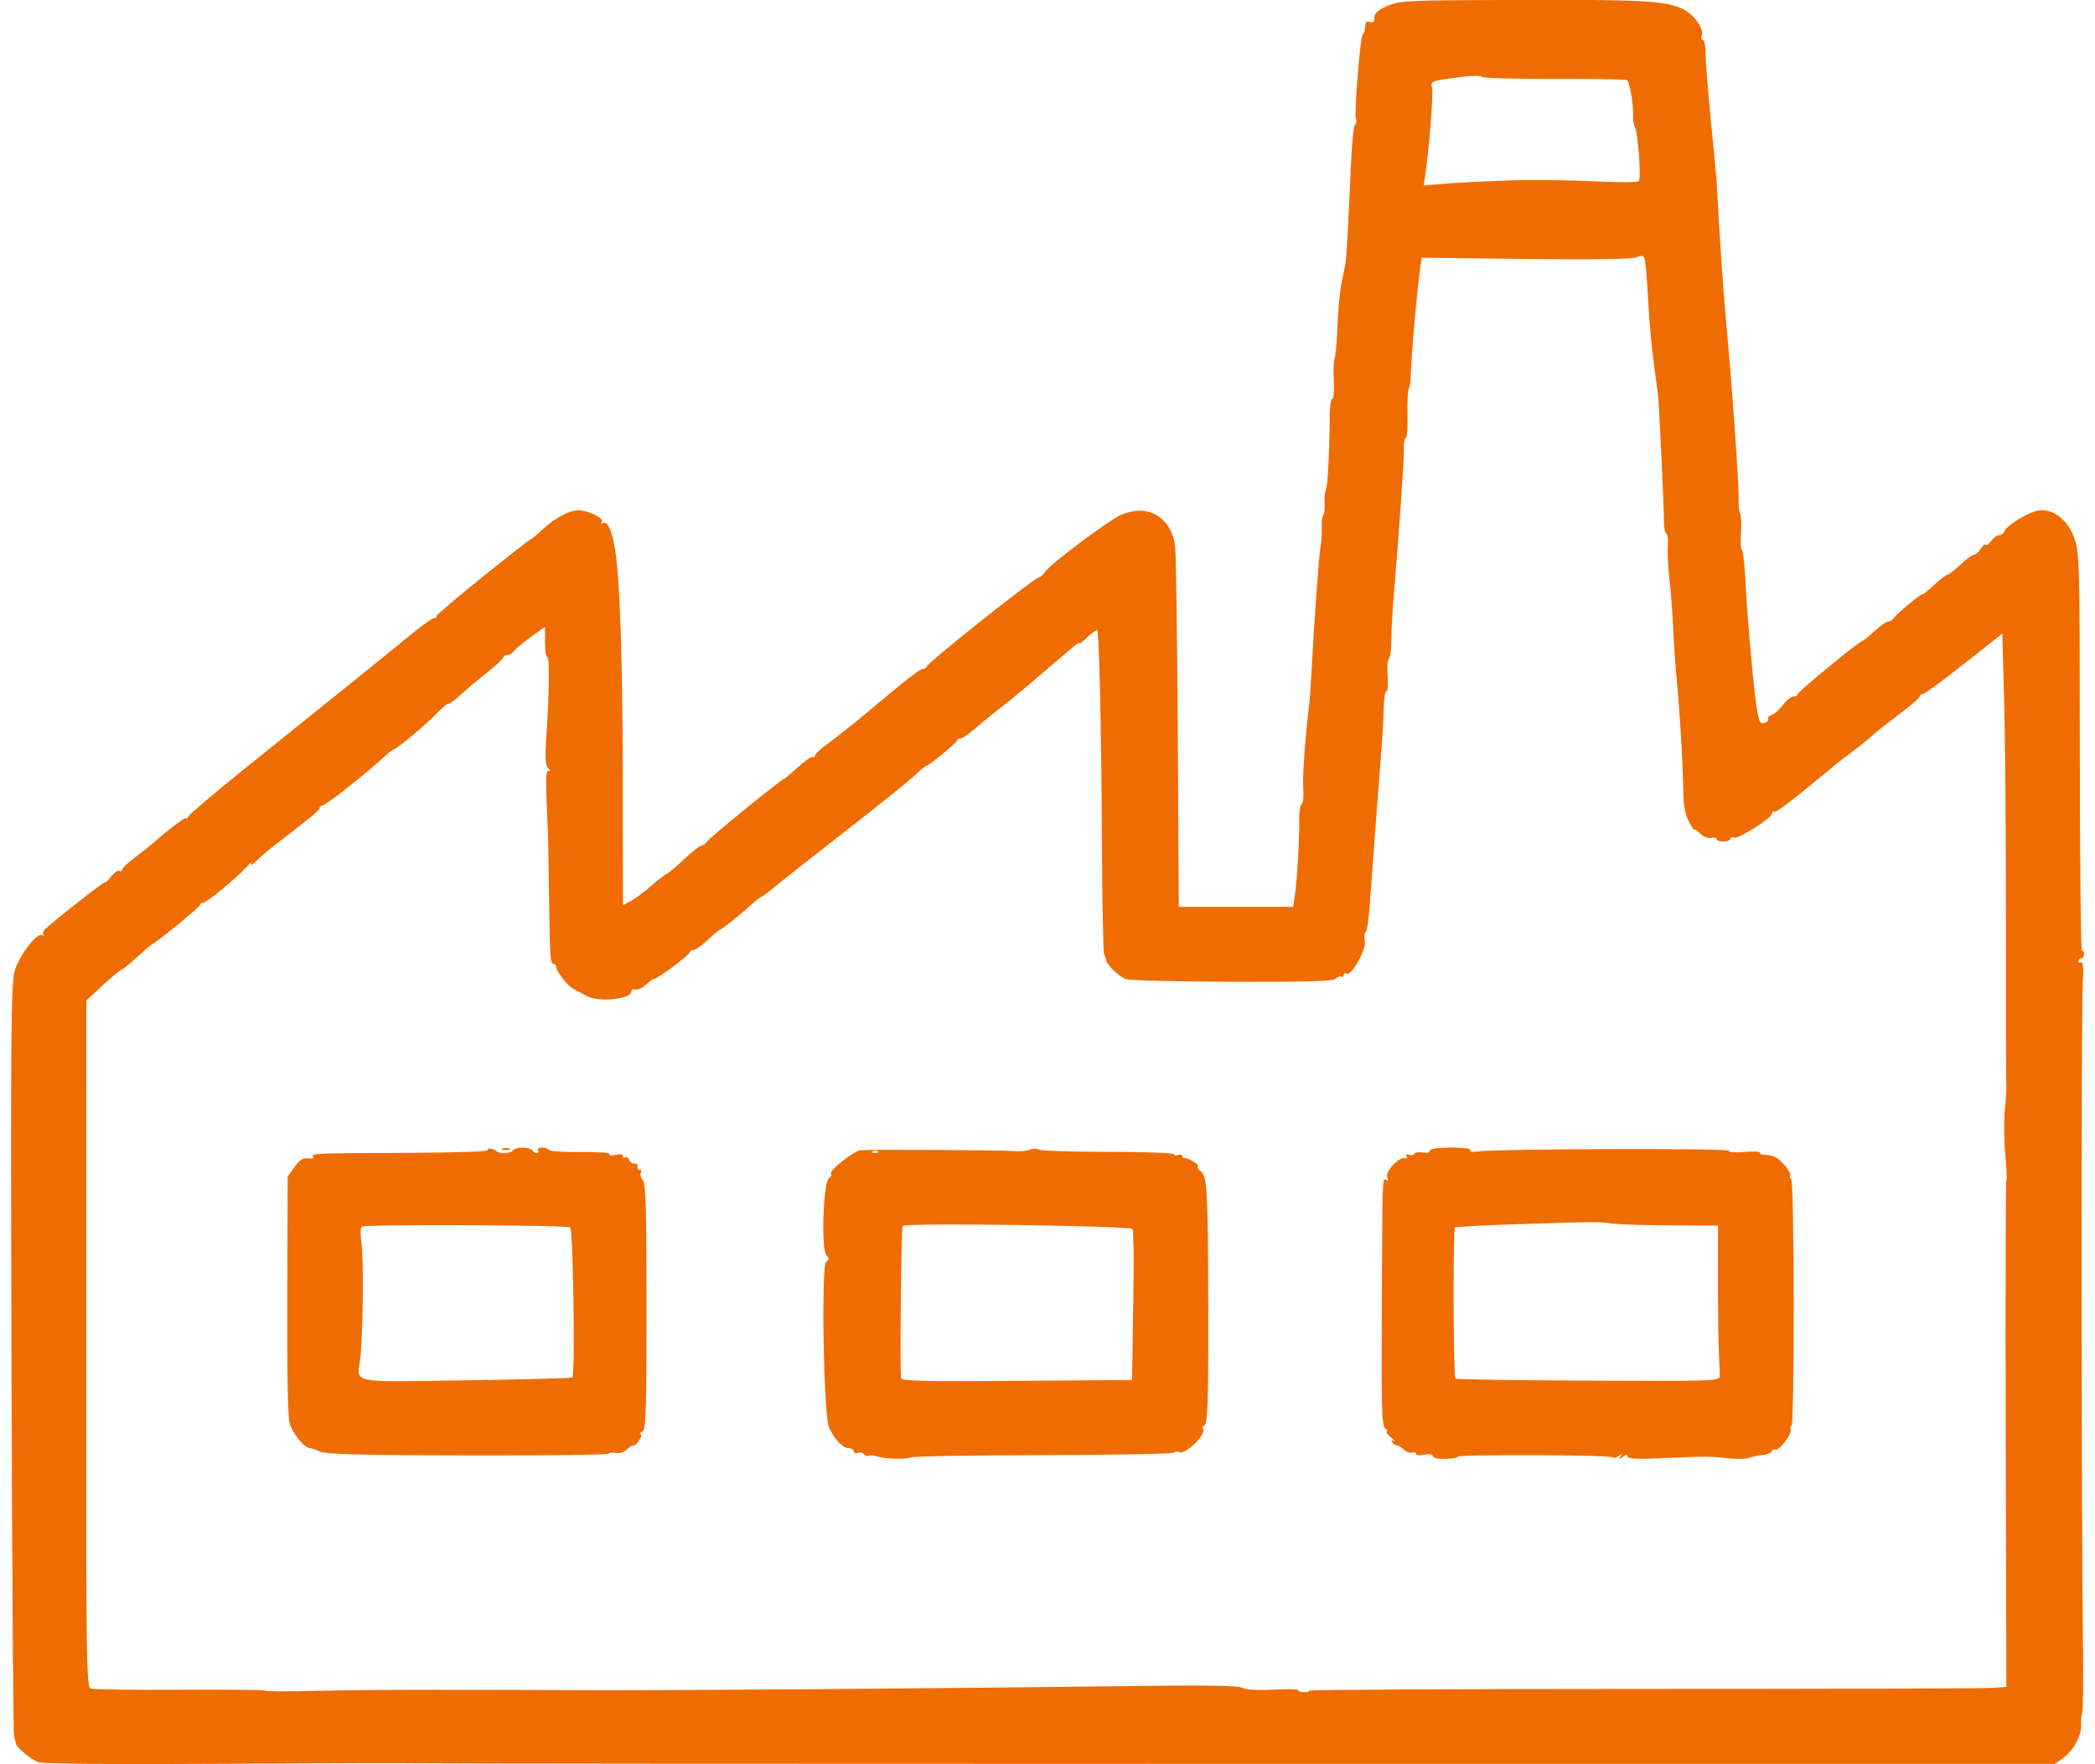
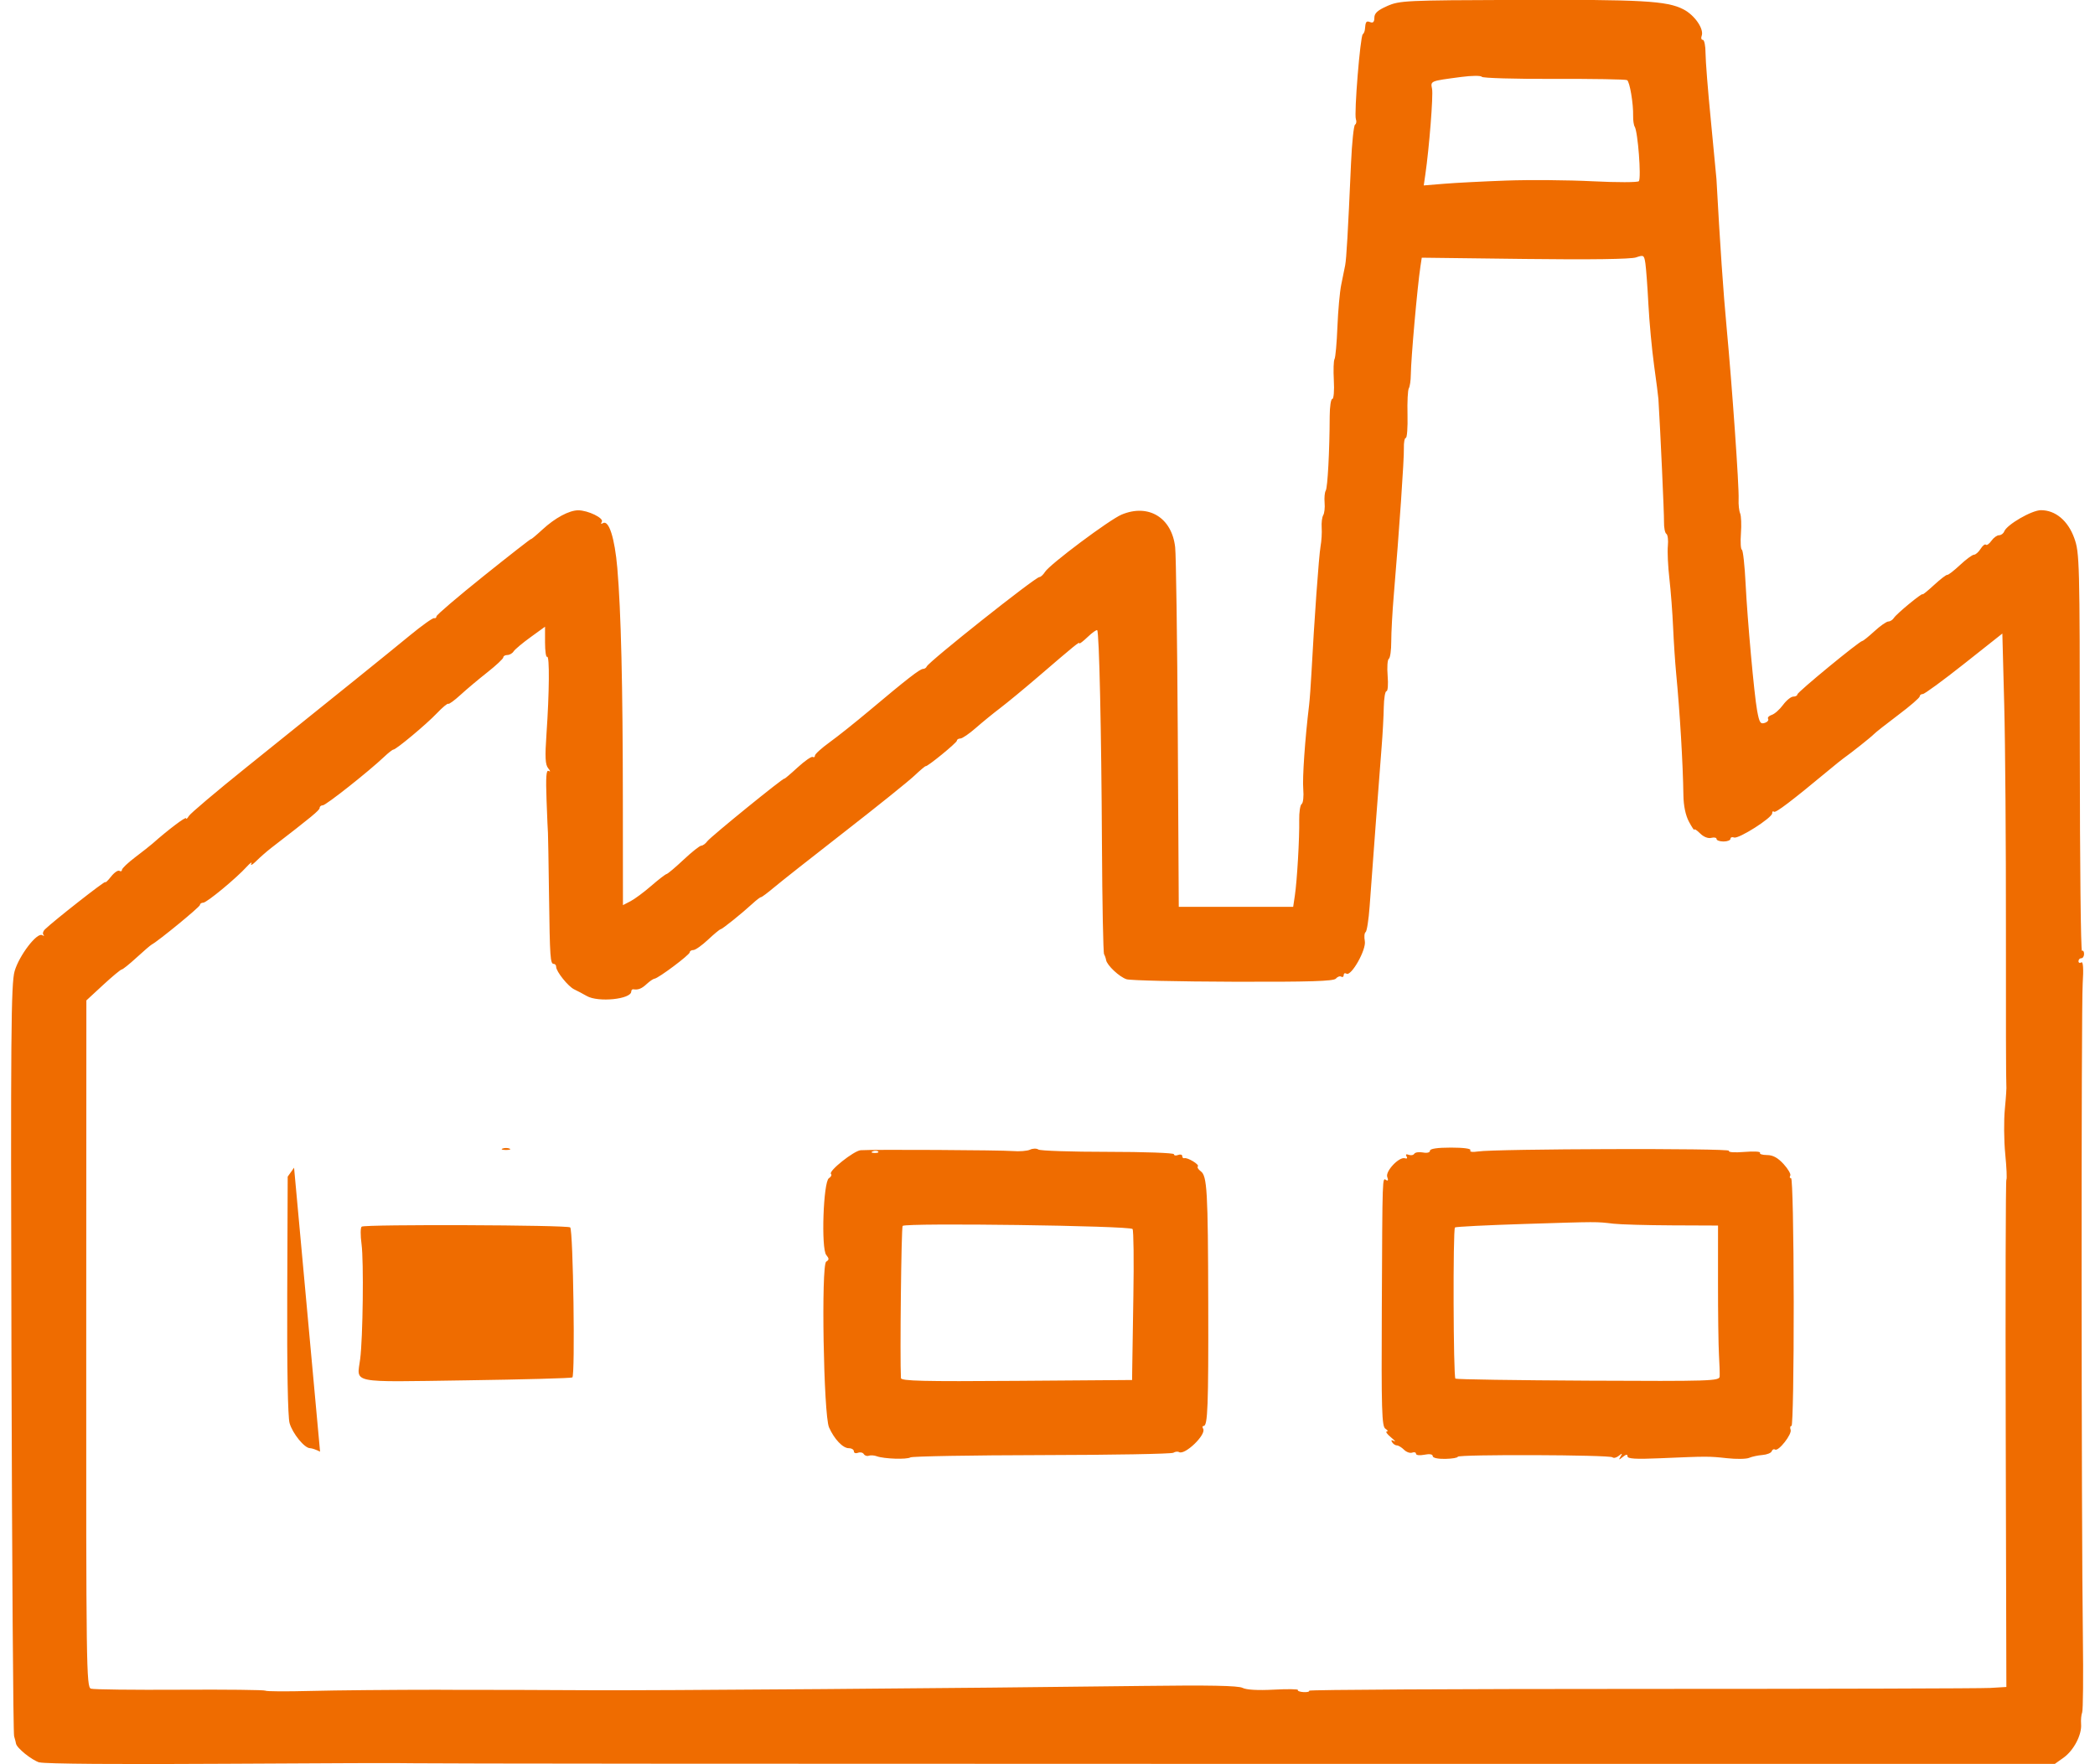
<svg xmlns="http://www.w3.org/2000/svg" xmlns:ns1="http://www.inkscape.org/namespaces/inkscape" xmlns:ns2="http://sodipodi.sourceforge.net/DTD/sodipodi-0.dtd" width="76" height="64" viewBox="0 0 76 64" version="1.1" id="svg1" xml:space="preserve" ns1:version="1.4.2 (f4327f4, 2025-05-13)" ns2:docname="vyroba.svg">
  <ns2:namedview id="namedview1" pagecolor="#ffffff" bordercolor="#000000" borderopacity="0.25" ns1:showpageshadow="2" ns1:pageopacity="0.0" ns1:pagecheckerboard="0" ns1:deskcolor="#d1d1d1" ns1:document-units="mm" ns1:zoom="6.307239" ns1:cx="73.486988" ns1:cy="86.963566" ns1:window-width="1920" ns1:window-height="1129" ns1:window-x="767" ns1:window-y="1432" ns1:window-maximized="1" ns1:current-layer="layer1" />
  <defs id="defs1" />
  <g ns1:label="Vrstva 1" ns1:groupmode="layer" id="layer1">
-     <path style="fill:#ef6c00;fill-opacity:1;stroke-width:0.412;stroke-dasharray:none" d="m 1.435,63.938 c -0.281,-0.084 -0.836,-0.531 -0.855,-0.69 -0.004,-0.034 -0.035,-0.153 -0.068,-0.264 -0.033,-0.111 -0.076,-6.285 -0.096,-13.72 -0.031,-11.747 -0.016,-13.586 0.115,-14.036 0.166,-0.569 0.811,-1.412 0.999,-1.304 0.065,0.037 0.086,0.032 0.047,-0.011 -0.039,-0.043 -0.016,-0.131 0.05,-0.196 0.329,-0.318 2.191,-1.778 2.191,-1.718 0,0.038 0.095,-0.051 0.21,-0.198 0.115,-0.147 0.252,-0.241 0.303,-0.21 0.051,0.032 0.093,0.015 0.093,-0.036 0,-0.051 0.216,-0.257 0.48,-0.457 0.264,-0.2 0.548,-0.424 0.631,-0.497 0.564,-0.5 1.212,-0.989 1.215,-0.917 0.002,0.047 0.047,0.01 0.101,-0.083 0.054,-0.092 0.994,-0.887 2.089,-1.767 3.471,-2.788 5.104,-4.105 5.925,-4.78 0.439,-0.361 0.836,-0.644 0.883,-0.63 0.047,0.014 0.085,-0.015 0.085,-0.065 0,-0.05 0.772,-0.709 1.716,-1.466 0.944,-0.756 1.716,-1.359 1.716,-1.339 0,0.02 0.186,-0.135 0.413,-0.344 0.458,-0.423 0.97,-0.698 1.297,-0.698 0.355,0 0.939,0.284 0.857,0.417 -0.045,0.073 -0.03,0.092 0.039,0.049 0.214,-0.132 0.429,0.538 0.523,1.629 0.135,1.582 0.198,4.221 0.201,8.473 l 0.003,3.755 0.274,-0.142 c 0.151,-0.078 0.489,-0.328 0.751,-0.556 0.263,-0.228 0.514,-0.422 0.559,-0.431 0.045,-0.009 0.324,-0.245 0.62,-0.523 0.296,-0.278 0.584,-0.506 0.639,-0.506 0.055,0 0.154,-0.072 0.219,-0.161 0.119,-0.162 2.793,-2.334 2.793,-2.269 0,0.019 0.214,-0.161 0.475,-0.401 0.261,-0.24 0.511,-0.414 0.555,-0.387 0.044,0.027 0.08,0.005 0.08,-0.049 0,-0.054 0.239,-0.27 0.53,-0.481 0.292,-0.21 0.939,-0.726 1.439,-1.146 1.361,-1.144 1.84,-1.517 1.952,-1.517 0.055,0 0.116,-0.039 0.134,-0.087 0.066,-0.17 3.94,-3.245 4.088,-3.245 0.048,0 0.139,-0.085 0.204,-0.188 0.171,-0.273 2.339,-1.895 2.78,-2.079 0.975,-0.406 1.822,0.111 1.941,1.186 0.032,0.289 0.075,3.341 0.095,6.784 l 0.036,6.259 h 2.075 2.075 l 0.061,-0.408 c 0.081,-0.539 0.17,-2.084 0.158,-2.738 -0.005,-0.287 0.035,-0.549 0.089,-0.583 0.054,-0.034 0.08,-0.276 0.058,-0.539 -0.035,-0.408 0.061,-1.799 0.212,-3.052 0.023,-0.194 0.061,-0.717 0.085,-1.161 0.097,-1.845 0.27,-4.264 0.33,-4.593 0.035,-0.194 0.054,-0.5 0.041,-0.679 -0.012,-0.179 0.013,-0.383 0.056,-0.453 0.043,-0.07 0.066,-0.274 0.05,-0.454 -0.015,-0.18 0.003,-0.378 0.042,-0.44 0.068,-0.11 0.139,-1.439 0.143,-2.694 0.001,-0.347 0.044,-0.631 0.095,-0.631 0.051,0 0.076,-0.302 0.055,-0.672 -0.02,-0.369 -0.009,-0.717 0.025,-0.773 0.034,-0.055 0.082,-0.582 0.105,-1.171 0.024,-0.588 0.086,-1.274 0.138,-1.524 0.052,-0.25 0.116,-0.568 0.143,-0.707 0.047,-0.251 0.1,-1.167 0.213,-3.711 0.033,-0.736 0.098,-1.362 0.146,-1.391 0.047,-0.029 0.061,-0.119 0.03,-0.199 -0.071,-0.184 0.158,-3.008 0.249,-3.078 0.037,-0.028 0.072,-0.108 0.078,-0.178 0.023,-0.286 0.047,-0.319 0.192,-0.264 0.106,0.041 0.151,-0.008 0.151,-0.16 0,-0.163 0.119,-0.271 0.468,-0.425 0.445,-0.197 0.671,-0.208 4.669,-0.221 4.587,-0.016 5.471,0.033 6.071,0.34 0.412,0.21 0.761,0.718 0.665,0.967 -0.03,0.078 -0.011,0.142 0.043,0.142 0.054,0 0.098,0.217 0.098,0.483 0,0.265 0.087,1.367 0.194,2.448 0.106,1.081 0.197,2.034 0.202,2.117 0.131,2.39 0.248,4.103 0.37,5.401 0.199,2.126 0.454,5.763 0.434,6.209 -0.009,0.194 0.016,0.428 0.055,0.518 0.039,0.091 0.052,0.419 0.029,0.729 -0.023,0.31 -0.007,0.577 0.034,0.592 0.042,0.016 0.103,0.574 0.136,1.24 0.065,1.303 0.311,4.017 0.417,4.593 0.083,0.453 0.122,0.509 0.302,0.44 0.081,-0.031 0.125,-0.094 0.096,-0.14 -0.028,-0.046 0.032,-0.11 0.134,-0.142 0.102,-0.032 0.286,-0.195 0.408,-0.361 0.123,-0.166 0.29,-0.302 0.372,-0.302 0.082,0 0.148,-0.036 0.148,-0.08 0,-0.082 2.258,-1.939 2.357,-1.939 0.03,0 0.227,-0.159 0.439,-0.353 0.211,-0.194 0.439,-0.353 0.505,-0.353 0.067,-2.64e-4 0.158,-0.059 0.202,-0.13 0.092,-0.148 1.04,-0.929 1.04,-0.857 0,0.026 0.187,-0.126 0.416,-0.337 0.229,-0.211 0.445,-0.377 0.48,-0.368 0.035,0.009 0.243,-0.152 0.462,-0.357 0.219,-0.205 0.447,-0.373 0.506,-0.373 0.059,0 0.167,-0.095 0.24,-0.212 0.073,-0.116 0.159,-0.185 0.192,-0.152 0.033,0.033 0.123,-0.031 0.201,-0.142 0.078,-0.111 0.202,-0.201 0.276,-0.201 0.074,0 0.158,-0.061 0.187,-0.136 0.095,-0.248 1.001,-0.773 1.335,-0.773 0.525,0 0.979,0.38 1.207,1.012 0.192,0.532 0.2,0.831 0.202,7.787 0.001,3.979 0.036,7.213 0.078,7.187 0.042,-0.026 0.076,0.024 0.076,0.111 0,0.087 -0.045,0.157 -0.101,0.157 -0.056,0 -0.101,0.048 -0.101,0.107 0,0.059 0.046,0.079 0.102,0.044 0.067,-0.042 0.085,0.223 0.05,0.776 -0.056,0.902 -0.05,19.445 0.007,23.706 0.019,1.416 0.007,2.643 -0.026,2.726 -0.033,0.083 -0.051,0.274 -0.039,0.424 0.031,0.386 -0.266,0.954 -0.636,1.218 l -0.316,0.225 H 45.008 c -16.241,0 -29.734,-0.01 -29.984,-0.023 -0.25,-0.013 -3.339,-0.004 -6.865,0.019 -3.793,0.025 -6.539,0.004 -6.724,-0.052 z m 14.548,-2.637 c 1.721,-3.5e-4 4.152,0.006 5.401,0.015 2.261,0.015 13.649,-0.073 20.09,-0.156 2.393,-0.031 3.446,-0.01 3.601,0.07 0.138,0.072 0.556,0.096 1.133,0.065 0.503,-0.027 0.897,-0.021 0.876,0.013 -0.021,0.034 0.071,0.068 0.204,0.076 0.133,0.008 0.224,-0.015 0.202,-0.051 -0.022,-0.036 5.396,-0.065 12.04,-0.065 6.644,0 12.344,-0.016 12.667,-0.035 l 0.588,-0.035 -0.023,-9.178 c -0.013,-5.048 -0.002,-9.199 0.023,-9.224 0.026,-0.026 0.007,-0.446 -0.041,-0.933 -0.048,-0.488 -0.054,-1.227 -0.013,-1.644 0.041,-0.416 0.065,-0.797 0.053,-0.845 -0.012,-0.048 -0.019,-2.592 -0.015,-5.653 0.003,-3.061 -0.024,-6.73 -0.062,-8.152 l -0.068,-2.586 -1.386,1.097 c -0.762,0.604 -1.437,1.097 -1.499,1.097 -0.062,0 -0.113,0.039 -0.113,0.087 0,0.048 -0.352,0.352 -0.782,0.675 -0.43,0.323 -0.828,0.637 -0.883,0.697 -0.088,0.095 -0.819,0.676 -1.111,0.882 -0.056,0.039 -0.283,0.222 -0.505,0.407 -1.377,1.143 -1.95,1.578 -2.006,1.522 -0.035,-0.035 -0.064,-0.009 -0.064,0.056 0,0.165 -1.221,0.941 -1.383,0.879 -0.072,-0.028 -0.131,-0.006 -0.131,0.047 0,0.054 -0.114,0.098 -0.252,0.098 -0.139,0 -0.252,-0.041 -0.252,-0.091 0,-0.05 -0.087,-0.069 -0.193,-0.041 -0.114,0.03 -0.279,-0.036 -0.404,-0.161 -0.116,-0.116 -0.211,-0.178 -0.211,-0.137 0,0.041 -0.087,-0.088 -0.193,-0.286 -0.123,-0.229 -0.196,-0.577 -0.202,-0.958 -0.018,-1.181 -0.127,-3.003 -0.264,-4.434 -0.037,-0.389 -0.087,-1.138 -0.11,-1.666 -0.023,-0.527 -0.084,-1.322 -0.135,-1.766 -0.051,-0.444 -0.076,-0.977 -0.055,-1.185 0.021,-0.208 -0.004,-0.404 -0.055,-0.436 -0.051,-0.032 -0.089,-0.225 -0.085,-0.431 0.006,-0.284 -0.13,-3.276 -0.203,-4.462 -0.005,-0.083 -0.075,-0.628 -0.156,-1.211 -0.08,-0.583 -0.174,-1.582 -0.207,-2.221 -0.033,-0.639 -0.083,-1.306 -0.109,-1.483 -0.046,-0.306 -0.063,-0.317 -0.34,-0.22 -0.184,0.064 -1.664,0.085 -4.032,0.056 l -3.741,-0.046 -0.048,0.316 c -0.113,0.749 -0.344,3.356 -0.349,3.928 -0.002,0.21 -0.034,0.431 -0.072,0.493 -0.038,0.061 -0.06,0.492 -0.048,0.956 0.011,0.465 -0.017,0.845 -0.062,0.845 -0.045,-2.3e-5 -0.076,0.17 -0.07,0.379 0.012,0.362 -0.167,2.966 -0.366,5.325 -0.052,0.611 -0.093,1.368 -0.092,1.682 7.64e-4,0.314 -0.038,0.596 -0.088,0.627 -0.049,0.03 -0.068,0.307 -0.043,0.615 0.026,0.308 0.007,0.56 -0.042,0.56 -0.049,0 -0.092,0.261 -0.098,0.58 -0.005,0.319 -0.04,0.967 -0.078,1.439 -0.076,0.953 -0.336,4.406 -0.435,5.783 -0.035,0.488 -0.101,0.91 -0.146,0.938 -0.045,0.028 -0.058,0.174 -0.029,0.325 0.06,0.31 -0.493,1.289 -0.666,1.182 -0.055,-0.034 -0.1,-0.011 -0.1,0.051 0,0.062 -0.04,0.088 -0.09,0.058 -0.049,-0.03 -0.136,0.001 -0.193,0.07 -0.079,0.096 -0.957,0.122 -3.723,0.114 -1.991,-0.006 -3.732,-0.046 -3.87,-0.09 -0.26,-0.082 -0.715,-0.51 -0.744,-0.699 -0.009,-0.06 -0.042,-0.154 -0.073,-0.21 -0.031,-0.056 -0.066,-1.85 -0.077,-3.988 -0.021,-4.135 -0.1,-7.693 -0.172,-7.765 -0.024,-0.024 -0.18,0.086 -0.346,0.245 -0.166,0.159 -0.302,0.262 -0.302,0.229 0,-0.064 -0.135,0.046 -1.518,1.234 -0.485,0.416 -1.091,0.916 -1.347,1.111 -0.256,0.194 -0.659,0.523 -0.895,0.73 -0.236,0.207 -0.486,0.378 -0.556,0.379 -0.069,7.63e-4 -0.126,0.036 -0.126,0.078 0,0.075 -1.076,0.954 -1.133,0.926 -0.015,-0.008 -0.203,0.15 -0.416,0.351 -0.213,0.201 -1.349,1.114 -2.524,2.028 -1.175,0.914 -2.326,1.822 -2.557,2.017 -0.232,0.195 -0.445,0.355 -0.475,0.355 -0.03,0 -0.165,0.102 -0.3,0.227 -0.392,0.361 -1.104,0.933 -1.168,0.939 -0.032,0.003 -0.238,0.173 -0.457,0.379 -0.219,0.206 -0.458,0.374 -0.53,0.374 -0.072,0 -0.132,0.038 -0.132,0.083 0,0.09 -1.14,0.944 -1.279,0.957 -0.046,0.004 -0.172,0.09 -0.28,0.19 -0.184,0.172 -0.31,0.222 -0.486,0.194 -0.042,-0.007 -0.076,0.029 -0.076,0.079 0,0.282 -1.2,0.404 -1.615,0.164 -0.139,-0.08 -0.343,-0.188 -0.454,-0.24 -0.218,-0.102 -0.656,-0.648 -0.656,-0.819 0,-0.058 -0.038,-0.105 -0.084,-0.105 -0.13,0 -0.144,-0.201 -0.175,-2.524 -0.016,-1.194 -0.033,-2.193 -0.038,-2.221 -0.005,-0.028 -0.028,-0.562 -0.051,-1.188 -0.031,-0.859 -0.012,-1.12 0.078,-1.066 0.07,0.042 0.063,0.002 -0.018,-0.098 -0.108,-0.133 -0.121,-0.402 -0.062,-1.256 0.103,-1.49 0.114,-2.843 0.023,-2.787 -0.042,0.026 -0.076,-0.21 -0.076,-0.523 v -0.57 l -0.53,0.384 c -0.292,0.211 -0.566,0.442 -0.611,0.513 -0.044,0.071 -0.147,0.13 -0.227,0.13 -0.081,0 -0.146,0.039 -0.146,0.086 0,0.047 -0.261,0.292 -0.58,0.543 -0.319,0.251 -0.759,0.621 -0.977,0.821 -0.218,0.2 -0.417,0.344 -0.441,0.32 -0.024,-0.024 -0.209,0.13 -0.411,0.342 -0.378,0.399 -1.481,1.32 -1.581,1.32 -0.031,0 -0.179,0.116 -0.33,0.259 -0.567,0.537 -2.115,1.761 -2.227,1.761 -0.064,0 -0.116,0.043 -0.116,0.095 0,0.083 -0.275,0.31 -1.753,1.449 -0.159,0.123 -0.403,0.336 -0.543,0.475 -0.139,0.139 -0.222,0.184 -0.183,0.101 0.039,-0.083 -0.035,-0.035 -0.164,0.107 -0.383,0.422 -1.452,1.306 -1.58,1.306 -0.065,0 -0.118,0.037 -0.118,0.082 0,0.07 -1.504,1.304 -1.751,1.437 -0.047,0.025 -0.296,0.239 -0.553,0.475 -0.257,0.236 -0.498,0.429 -0.535,0.429 -0.037,0 -0.341,0.253 -0.675,0.561 l -0.607,0.561 -0.005,12.456 c -0.005,11.761 0.004,12.459 0.171,12.512 0.097,0.031 1.548,0.048 3.226,0.038 1.677,-0.01 3.073,0.006 3.102,0.034 0.029,0.029 0.767,0.033 1.642,0.01 0.874,-0.023 2.998,-0.043 4.719,-0.043 z m 15.822,-8.474 c -0.095,-0.034 -0.226,-0.042 -0.289,-0.018 -0.064,0.024 -0.145,-0.003 -0.18,-0.06 -0.035,-0.057 -0.131,-0.078 -0.212,-0.046 -0.082,0.031 -0.148,0.007 -0.148,-0.055 0,-0.061 -0.083,-0.112 -0.184,-0.112 -0.217,0 -0.53,-0.331 -0.718,-0.757 -0.198,-0.449 -0.29,-5.893 -0.102,-6.01 0.11,-0.068 0.11,-0.111 0.002,-0.242 -0.191,-0.231 -0.107,-2.659 0.096,-2.785 0.079,-0.049 0.113,-0.12 0.075,-0.157 -0.1,-0.1 0.834,-0.843 1.079,-0.859 0.455,-0.03 5.083,-0.005 5.507,0.03 0.25,0.021 0.537,-0.002 0.637,-0.05 0.101,-0.048 0.237,-0.05 0.303,-0.004 0.066,0.045 1.199,0.083 2.517,0.083 1.319,0 2.398,0.039 2.398,0.086 1.1e-5,0.048 0.068,0.06 0.151,0.028 0.083,-0.032 0.151,-0.014 0.151,0.04 0,0.054 0.034,0.088 0.076,0.076 0.117,-0.033 0.555,0.232 0.49,0.297 -0.032,0.032 0.015,0.111 0.103,0.175 0.234,0.171 0.264,0.696 0.274,4.799 0.009,3.725 -0.018,4.441 -0.166,4.442 -0.045,2.4e-4 -0.054,0.046 -0.019,0.101 0.128,0.208 -0.668,0.976 -0.877,0.847 -0.045,-0.028 -0.137,-0.017 -0.204,0.025 -0.067,0.042 -2.214,0.08 -4.77,0.085 -2.556,0.005 -4.701,0.043 -4.767,0.083 -0.132,0.082 -0.953,0.055 -1.222,-0.041 z m 9.268,-3.118 c 0.002,-0.194 0.021,-1.402 0.042,-2.683 0.022,-1.281 0.009,-2.38 -0.029,-2.441 -0.074,-0.12 -8.223,-0.231 -8.341,-0.113 -0.049,0.049 -0.102,4.82 -0.062,5.52 0.006,0.107 0.801,0.126 4.197,0.101 l 4.189,-0.031 z m -9.216,-7.936 c -0.034,-0.034 -0.121,-0.037 -0.193,-0.008 -0.081,0.032 -0.057,0.056 0.061,0.061 0.106,0.004 0.166,-0.019 0.133,-0.053 z m 20.117,11.049 c 0,-0.068 -0.115,-0.087 -0.303,-0.049 -0.167,0.033 -0.303,0.018 -0.303,-0.035 0,-0.052 -0.062,-0.071 -0.138,-0.042 -0.076,0.029 -0.209,-0.018 -0.296,-0.104 -0.086,-0.086 -0.203,-0.157 -0.259,-0.157 -0.056,0 -0.135,-0.052 -0.174,-0.117 -0.048,-0.077 -0.024,-0.091 0.07,-0.042 0.078,0.041 0.028,-0.019 -0.111,-0.134 -0.139,-0.115 -0.207,-0.21 -0.151,-0.212 0.056,-0.002 0.033,-0.047 -0.05,-0.1 -0.131,-0.083 -0.149,-0.665 -0.131,-4.365 0.023,-4.914 0.017,-4.743 0.159,-4.656 0.068,0.042 0.083,0.002 0.039,-0.111 -0.079,-0.206 0.434,-0.749 0.642,-0.679 0.073,0.025 0.098,-0.005 0.057,-0.07 -0.043,-0.07 -0.014,-0.092 0.077,-0.057 0.081,0.031 0.173,0.014 0.205,-0.038 0.032,-0.052 0.173,-0.072 0.313,-0.046 0.149,0.029 0.255,0.002 0.255,-0.064 0,-0.073 0.269,-0.113 0.763,-0.113 0.46,0 0.739,0.038 0.703,0.097 -0.036,0.058 0.074,0.075 0.272,0.044 0.618,-0.099 9.166,-0.123 9.106,-0.026 -0.034,0.055 0.194,0.072 0.561,0.042 0.34,-0.028 0.595,-0.015 0.568,0.031 -0.028,0.045 0.086,0.082 0.253,0.082 0.214,0 0.392,0.097 0.603,0.327 0.164,0.18 0.273,0.369 0.241,0.421 -0.032,0.051 -0.018,0.093 0.031,0.093 0.05,0 0.092,1.964 0.095,4.493 0.003,2.471 -0.033,4.493 -0.08,4.493 -0.047,0 -0.062,0.062 -0.033,0.137 0.061,0.158 -0.44,0.797 -0.564,0.72 -0.046,-0.028 -0.1,-7.6e-4 -0.121,0.061 -0.021,0.062 -0.172,0.123 -0.337,0.136 -0.165,0.013 -0.382,0.06 -0.483,0.104 -0.101,0.044 -0.464,0.05 -0.808,0.012 -0.661,-0.072 -0.697,-0.072 -2.467,0.004 -0.831,0.036 -1.136,0.017 -1.136,-0.07 0,-0.083 -0.051,-0.077 -0.171,0.02 -0.147,0.119 -0.159,0.118 -0.082,-0.013 0.074,-0.126 0.063,-0.13 -0.066,-0.026 -0.085,0.069 -0.187,0.093 -0.227,0.053 -0.092,-0.092 -5.613,-0.111 -5.613,-0.02 0,0.037 -0.204,0.072 -0.454,0.077 -0.266,0.005 -0.454,-0.036 -0.454,-0.101 z m 10.41,-2.888 c 0.006,-0.096 -0.005,-0.448 -0.025,-0.781 -0.02,-0.333 -0.036,-1.526 -0.035,-2.65 l 0.001,-2.044 -1.667,-0.007 c -0.917,-0.004 -1.872,-0.031 -2.121,-0.06 -0.651,-0.076 -0.529,-0.076 -3.231,0.009 -1.36,0.043 -2.496,0.1 -2.524,0.127 -0.077,0.074 -0.06,5.426 0.016,5.484 0.037,0.028 2.206,0.061 4.821,0.074 4.451,0.022 4.754,0.013 4.765,-0.151 z m -50.773,2.727 c -0.134,-0.069 -0.298,-0.126 -0.365,-0.126 -0.199,0 -0.632,-0.53 -0.741,-0.909 -0.063,-0.218 -0.096,-2 -0.085,-4.647 l 0.017,-4.294 0.231,-0.325 c 0.225,-0.316 0.323,-0.369 0.606,-0.33 0.075,0.01 0.112,-0.02 0.083,-0.067 -0.076,-0.123 0.063,-0.129 3.389,-0.141 1.651,-0.006 2.98,-0.047 2.952,-0.092 -0.06,-0.097 0.217,-0.068 0.318,0.033 0.106,0.106 0.521,0.084 0.592,-0.031 0.034,-0.056 0.193,-0.101 0.353,-0.101 0.16,0 0.319,0.045 0.353,0.101 0.034,0.056 0.108,0.101 0.163,0.101 0.056,0 0.073,-0.045 0.039,-0.101 -0.034,-0.056 0.028,-0.101 0.14,-0.101 0.111,0 0.226,0.039 0.256,0.087 0.03,0.048 0.551,0.082 1.158,0.074 0.64,-0.008 1.08,0.025 1.047,0.079 -0.032,0.052 0.058,0.063 0.211,0.025 0.165,-0.042 0.267,-0.026 0.267,0.042 0,0.06 0.041,0.084 0.09,0.053 0.05,-0.031 0.117,0.012 0.149,0.096 0.032,0.084 0.116,0.14 0.187,0.126 0.071,-0.014 0.118,0.031 0.104,0.1 -0.014,0.069 0.023,0.126 0.082,0.126 0.059,0 0.078,0.047 0.042,0.105 -0.036,0.058 -0.004,0.179 0.07,0.268 0.108,0.13 0.135,1.045 0.135,4.593 0,3.828 -0.021,4.443 -0.151,4.526 -0.083,0.053 -0.116,0.097 -0.072,0.097 0.119,0.002 -0.121,0.405 -0.241,0.405 -0.058,0 -0.177,0.072 -0.265,0.16 -0.091,0.091 -0.262,0.141 -0.397,0.115 -0.13,-0.025 -0.236,-0.013 -0.236,0.027 0,0.04 -2.303,0.068 -5.118,0.062 -3.88,-0.008 -5.177,-0.041 -5.362,-0.137 z m 9.152,-2.691 c 0.106,-0.066 0.031,-5.335 -0.078,-5.444 -0.089,-0.089 -7.42,-0.116 -7.563,-0.028 -0.047,0.029 -0.05,0.316 -0.006,0.637 0.083,0.617 0.049,3.4 -0.05,4.167 -0.117,0.899 -0.439,0.834 3.838,0.772 2.078,-0.03 3.815,-0.077 3.859,-0.105 z m -2.533,-8.304 c 0.069,-0.028 0.183,-0.028 0.252,0 0.069,0.028 0.013,0.051 -0.126,0.051 -0.139,0 -0.196,-0.023 -0.126,-0.051 z M 54.649,6.55 c 0.833,-0.03 2.241,-0.019 3.13,0.026 0.888,0.045 1.642,0.043 1.675,-0.004 0.09,-0.127 -0.037,-1.79 -0.151,-1.974 -0.036,-0.058 -0.062,-0.233 -0.058,-0.389 0.011,-0.449 -0.122,-1.242 -0.219,-1.302 -0.049,-0.03 -1.243,-0.05 -2.654,-0.045 -1.411,0.005 -2.589,-0.029 -2.618,-0.076 -0.029,-0.047 -0.362,-0.045 -0.74,0.005 -1.145,0.151 -1.12,0.14 -1.063,0.437 0.046,0.24 -0.104,2.138 -0.245,3.108 l -0.057,0.391 0.743,-0.061 c 0.409,-0.034 1.424,-0.086 2.257,-0.116 z" id="path1" />
+     <path style="fill:#ef6c00;fill-opacity:1;stroke-width:0.412;stroke-dasharray:none" d="m 1.435,63.938 c -0.281,-0.084 -0.836,-0.531 -0.855,-0.69 -0.004,-0.034 -0.035,-0.153 -0.068,-0.264 -0.033,-0.111 -0.076,-6.285 -0.096,-13.72 -0.031,-11.747 -0.016,-13.586 0.115,-14.036 0.166,-0.569 0.811,-1.412 0.999,-1.304 0.065,0.037 0.086,0.032 0.047,-0.011 -0.039,-0.043 -0.016,-0.131 0.05,-0.196 0.329,-0.318 2.191,-1.778 2.191,-1.718 0,0.038 0.095,-0.051 0.21,-0.198 0.115,-0.147 0.252,-0.241 0.303,-0.21 0.051,0.032 0.093,0.015 0.093,-0.036 0,-0.051 0.216,-0.257 0.48,-0.457 0.264,-0.2 0.548,-0.424 0.631,-0.497 0.564,-0.5 1.212,-0.989 1.215,-0.917 0.002,0.047 0.047,0.01 0.101,-0.083 0.054,-0.092 0.994,-0.887 2.089,-1.767 3.471,-2.788 5.104,-4.105 5.925,-4.78 0.439,-0.361 0.836,-0.644 0.883,-0.63 0.047,0.014 0.085,-0.015 0.085,-0.065 0,-0.05 0.772,-0.709 1.716,-1.466 0.944,-0.756 1.716,-1.359 1.716,-1.339 0,0.02 0.186,-0.135 0.413,-0.344 0.458,-0.423 0.97,-0.698 1.297,-0.698 0.355,0 0.939,0.284 0.857,0.417 -0.045,0.073 -0.03,0.092 0.039,0.049 0.214,-0.132 0.429,0.538 0.523,1.629 0.135,1.582 0.198,4.221 0.201,8.473 l 0.003,3.755 0.274,-0.142 c 0.151,-0.078 0.489,-0.328 0.751,-0.556 0.263,-0.228 0.514,-0.422 0.559,-0.431 0.045,-0.009 0.324,-0.245 0.62,-0.523 0.296,-0.278 0.584,-0.506 0.639,-0.506 0.055,0 0.154,-0.072 0.219,-0.161 0.119,-0.162 2.793,-2.334 2.793,-2.269 0,0.019 0.214,-0.161 0.475,-0.401 0.261,-0.24 0.511,-0.414 0.555,-0.387 0.044,0.027 0.08,0.005 0.08,-0.049 0,-0.054 0.239,-0.27 0.53,-0.481 0.292,-0.21 0.939,-0.726 1.439,-1.146 1.361,-1.144 1.84,-1.517 1.952,-1.517 0.055,0 0.116,-0.039 0.134,-0.087 0.066,-0.17 3.94,-3.245 4.088,-3.245 0.048,0 0.139,-0.085 0.204,-0.188 0.171,-0.273 2.339,-1.895 2.78,-2.079 0.975,-0.406 1.822,0.111 1.941,1.186 0.032,0.289 0.075,3.341 0.095,6.784 l 0.036,6.259 h 2.075 2.075 l 0.061,-0.408 c 0.081,-0.539 0.17,-2.084 0.158,-2.738 -0.005,-0.287 0.035,-0.549 0.089,-0.583 0.054,-0.034 0.08,-0.276 0.058,-0.539 -0.035,-0.408 0.061,-1.799 0.212,-3.052 0.023,-0.194 0.061,-0.717 0.085,-1.161 0.097,-1.845 0.27,-4.264 0.33,-4.593 0.035,-0.194 0.054,-0.5 0.041,-0.679 -0.012,-0.179 0.013,-0.383 0.056,-0.453 0.043,-0.07 0.066,-0.274 0.05,-0.454 -0.015,-0.18 0.003,-0.378 0.042,-0.44 0.068,-0.11 0.139,-1.439 0.143,-2.694 0.001,-0.347 0.044,-0.631 0.095,-0.631 0.051,0 0.076,-0.302 0.055,-0.672 -0.02,-0.369 -0.009,-0.717 0.025,-0.773 0.034,-0.055 0.082,-0.582 0.105,-1.171 0.024,-0.588 0.086,-1.274 0.138,-1.524 0.052,-0.25 0.116,-0.568 0.143,-0.707 0.047,-0.251 0.1,-1.167 0.213,-3.711 0.033,-0.736 0.098,-1.362 0.146,-1.391 0.047,-0.029 0.061,-0.119 0.03,-0.199 -0.071,-0.184 0.158,-3.008 0.249,-3.078 0.037,-0.028 0.072,-0.108 0.078,-0.178 0.023,-0.286 0.047,-0.319 0.192,-0.264 0.106,0.041 0.151,-0.008 0.151,-0.16 0,-0.163 0.119,-0.271 0.468,-0.425 0.445,-0.197 0.671,-0.208 4.669,-0.221 4.587,-0.016 5.471,0.033 6.071,0.34 0.412,0.21 0.761,0.718 0.665,0.967 -0.03,0.078 -0.011,0.142 0.043,0.142 0.054,0 0.098,0.217 0.098,0.483 0,0.265 0.087,1.367 0.194,2.448 0.106,1.081 0.197,2.034 0.202,2.117 0.131,2.39 0.248,4.103 0.37,5.401 0.199,2.126 0.454,5.763 0.434,6.209 -0.009,0.194 0.016,0.428 0.055,0.518 0.039,0.091 0.052,0.419 0.029,0.729 -0.023,0.31 -0.007,0.577 0.034,0.592 0.042,0.016 0.103,0.574 0.136,1.24 0.065,1.303 0.311,4.017 0.417,4.593 0.083,0.453 0.122,0.509 0.302,0.44 0.081,-0.031 0.125,-0.094 0.096,-0.14 -0.028,-0.046 0.032,-0.11 0.134,-0.142 0.102,-0.032 0.286,-0.195 0.408,-0.361 0.123,-0.166 0.29,-0.302 0.372,-0.302 0.082,0 0.148,-0.036 0.148,-0.08 0,-0.082 2.258,-1.939 2.357,-1.939 0.03,0 0.227,-0.159 0.439,-0.353 0.211,-0.194 0.439,-0.353 0.505,-0.353 0.067,-2.64e-4 0.158,-0.059 0.202,-0.13 0.092,-0.148 1.04,-0.929 1.04,-0.857 0,0.026 0.187,-0.126 0.416,-0.337 0.229,-0.211 0.445,-0.377 0.48,-0.368 0.035,0.009 0.243,-0.152 0.462,-0.357 0.219,-0.205 0.447,-0.373 0.506,-0.373 0.059,0 0.167,-0.095 0.24,-0.212 0.073,-0.116 0.159,-0.185 0.192,-0.152 0.033,0.033 0.123,-0.031 0.201,-0.142 0.078,-0.111 0.202,-0.201 0.276,-0.201 0.074,0 0.158,-0.061 0.187,-0.136 0.095,-0.248 1.001,-0.773 1.335,-0.773 0.525,0 0.979,0.38 1.207,1.012 0.192,0.532 0.2,0.831 0.202,7.787 0.001,3.979 0.036,7.213 0.078,7.187 0.042,-0.026 0.076,0.024 0.076,0.111 0,0.087 -0.045,0.157 -0.101,0.157 -0.056,0 -0.101,0.048 -0.101,0.107 0,0.059 0.046,0.079 0.102,0.044 0.067,-0.042 0.085,0.223 0.05,0.776 -0.056,0.902 -0.05,19.445 0.007,23.706 0.019,1.416 0.007,2.643 -0.026,2.726 -0.033,0.083 -0.051,0.274 -0.039,0.424 0.031,0.386 -0.266,0.954 -0.636,1.218 l -0.316,0.225 H 45.008 c -16.241,0 -29.734,-0.01 -29.984,-0.023 -0.25,-0.013 -3.339,-0.004 -6.865,0.019 -3.793,0.025 -6.539,0.004 -6.724,-0.052 z m 14.548,-2.637 c 1.721,-3.5e-4 4.152,0.006 5.401,0.015 2.261,0.015 13.649,-0.073 20.09,-0.156 2.393,-0.031 3.446,-0.01 3.601,0.07 0.138,0.072 0.556,0.096 1.133,0.065 0.503,-0.027 0.897,-0.021 0.876,0.013 -0.021,0.034 0.071,0.068 0.204,0.076 0.133,0.008 0.224,-0.015 0.202,-0.051 -0.022,-0.036 5.396,-0.065 12.04,-0.065 6.644,0 12.344,-0.016 12.667,-0.035 l 0.588,-0.035 -0.023,-9.178 c -0.013,-5.048 -0.002,-9.199 0.023,-9.224 0.026,-0.026 0.007,-0.446 -0.041,-0.933 -0.048,-0.488 -0.054,-1.227 -0.013,-1.644 0.041,-0.416 0.065,-0.797 0.053,-0.845 -0.012,-0.048 -0.019,-2.592 -0.015,-5.653 0.003,-3.061 -0.024,-6.73 -0.062,-8.152 l -0.068,-2.586 -1.386,1.097 c -0.762,0.604 -1.437,1.097 -1.499,1.097 -0.062,0 -0.113,0.039 -0.113,0.087 0,0.048 -0.352,0.352 -0.782,0.675 -0.43,0.323 -0.828,0.637 -0.883,0.697 -0.088,0.095 -0.819,0.676 -1.111,0.882 -0.056,0.039 -0.283,0.222 -0.505,0.407 -1.377,1.143 -1.95,1.578 -2.006,1.522 -0.035,-0.035 -0.064,-0.009 -0.064,0.056 0,0.165 -1.221,0.941 -1.383,0.879 -0.072,-0.028 -0.131,-0.006 -0.131,0.047 0,0.054 -0.114,0.098 -0.252,0.098 -0.139,0 -0.252,-0.041 -0.252,-0.091 0,-0.05 -0.087,-0.069 -0.193,-0.041 -0.114,0.03 -0.279,-0.036 -0.404,-0.161 -0.116,-0.116 -0.211,-0.178 -0.211,-0.137 0,0.041 -0.087,-0.088 -0.193,-0.286 -0.123,-0.229 -0.196,-0.577 -0.202,-0.958 -0.018,-1.181 -0.127,-3.003 -0.264,-4.434 -0.037,-0.389 -0.087,-1.138 -0.11,-1.666 -0.023,-0.527 -0.084,-1.322 -0.135,-1.766 -0.051,-0.444 -0.076,-0.977 -0.055,-1.185 0.021,-0.208 -0.004,-0.404 -0.055,-0.436 -0.051,-0.032 -0.089,-0.225 -0.085,-0.431 0.006,-0.284 -0.13,-3.276 -0.203,-4.462 -0.005,-0.083 -0.075,-0.628 -0.156,-1.211 -0.08,-0.583 -0.174,-1.582 -0.207,-2.221 -0.033,-0.639 -0.083,-1.306 -0.109,-1.483 -0.046,-0.306 -0.063,-0.317 -0.34,-0.22 -0.184,0.064 -1.664,0.085 -4.032,0.056 l -3.741,-0.046 -0.048,0.316 c -0.113,0.749 -0.344,3.356 -0.349,3.928 -0.002,0.21 -0.034,0.431 -0.072,0.493 -0.038,0.061 -0.06,0.492 -0.048,0.956 0.011,0.465 -0.017,0.845 -0.062,0.845 -0.045,-2.3e-5 -0.076,0.17 -0.07,0.379 0.012,0.362 -0.167,2.966 -0.366,5.325 -0.052,0.611 -0.093,1.368 -0.092,1.682 7.64e-4,0.314 -0.038,0.596 -0.088,0.627 -0.049,0.03 -0.068,0.307 -0.043,0.615 0.026,0.308 0.007,0.56 -0.042,0.56 -0.049,0 -0.092,0.261 -0.098,0.58 -0.005,0.319 -0.04,0.967 -0.078,1.439 -0.076,0.953 -0.336,4.406 -0.435,5.783 -0.035,0.488 -0.101,0.91 -0.146,0.938 -0.045,0.028 -0.058,0.174 -0.029,0.325 0.06,0.31 -0.493,1.289 -0.666,1.182 -0.055,-0.034 -0.1,-0.011 -0.1,0.051 0,0.062 -0.04,0.088 -0.09,0.058 -0.049,-0.03 -0.136,0.001 -0.193,0.07 -0.079,0.096 -0.957,0.122 -3.723,0.114 -1.991,-0.006 -3.732,-0.046 -3.87,-0.09 -0.26,-0.082 -0.715,-0.51 -0.744,-0.699 -0.009,-0.06 -0.042,-0.154 -0.073,-0.21 -0.031,-0.056 -0.066,-1.85 -0.077,-3.988 -0.021,-4.135 -0.1,-7.693 -0.172,-7.765 -0.024,-0.024 -0.18,0.086 -0.346,0.245 -0.166,0.159 -0.302,0.262 -0.302,0.229 0,-0.064 -0.135,0.046 -1.518,1.234 -0.485,0.416 -1.091,0.916 -1.347,1.111 -0.256,0.194 -0.659,0.523 -0.895,0.73 -0.236,0.207 -0.486,0.378 -0.556,0.379 -0.069,7.63e-4 -0.126,0.036 -0.126,0.078 0,0.075 -1.076,0.954 -1.133,0.926 -0.015,-0.008 -0.203,0.15 -0.416,0.351 -0.213,0.201 -1.349,1.114 -2.524,2.028 -1.175,0.914 -2.326,1.822 -2.557,2.017 -0.232,0.195 -0.445,0.355 -0.475,0.355 -0.03,0 -0.165,0.102 -0.3,0.227 -0.392,0.361 -1.104,0.933 -1.168,0.939 -0.032,0.003 -0.238,0.173 -0.457,0.379 -0.219,0.206 -0.458,0.374 -0.53,0.374 -0.072,0 -0.132,0.038 -0.132,0.083 0,0.09 -1.14,0.944 -1.279,0.957 -0.046,0.004 -0.172,0.09 -0.28,0.19 -0.184,0.172 -0.31,0.222 -0.486,0.194 -0.042,-0.007 -0.076,0.029 -0.076,0.079 0,0.282 -1.2,0.404 -1.615,0.164 -0.139,-0.08 -0.343,-0.188 -0.454,-0.24 -0.218,-0.102 -0.656,-0.648 -0.656,-0.819 0,-0.058 -0.038,-0.105 -0.084,-0.105 -0.13,0 -0.144,-0.201 -0.175,-2.524 -0.016,-1.194 -0.033,-2.193 -0.038,-2.221 -0.005,-0.028 -0.028,-0.562 -0.051,-1.188 -0.031,-0.859 -0.012,-1.12 0.078,-1.066 0.07,0.042 0.063,0.002 -0.018,-0.098 -0.108,-0.133 -0.121,-0.402 -0.062,-1.256 0.103,-1.49 0.114,-2.843 0.023,-2.787 -0.042,0.026 -0.076,-0.21 -0.076,-0.523 v -0.57 l -0.53,0.384 c -0.292,0.211 -0.566,0.442 -0.611,0.513 -0.044,0.071 -0.147,0.13 -0.227,0.13 -0.081,0 -0.146,0.039 -0.146,0.086 0,0.047 -0.261,0.292 -0.58,0.543 -0.319,0.251 -0.759,0.621 -0.977,0.821 -0.218,0.2 -0.417,0.344 -0.441,0.32 -0.024,-0.024 -0.209,0.13 -0.411,0.342 -0.378,0.399 -1.481,1.32 -1.581,1.32 -0.031,0 -0.179,0.116 -0.33,0.259 -0.567,0.537 -2.115,1.761 -2.227,1.761 -0.064,0 -0.116,0.043 -0.116,0.095 0,0.083 -0.275,0.31 -1.753,1.449 -0.159,0.123 -0.403,0.336 -0.543,0.475 -0.139,0.139 -0.222,0.184 -0.183,0.101 0.039,-0.083 -0.035,-0.035 -0.164,0.107 -0.383,0.422 -1.452,1.306 -1.58,1.306 -0.065,0 -0.118,0.037 -0.118,0.082 0,0.07 -1.504,1.304 -1.751,1.437 -0.047,0.025 -0.296,0.239 -0.553,0.475 -0.257,0.236 -0.498,0.429 -0.535,0.429 -0.037,0 -0.341,0.253 -0.675,0.561 l -0.607,0.561 -0.005,12.456 c -0.005,11.761 0.004,12.459 0.171,12.512 0.097,0.031 1.548,0.048 3.226,0.038 1.677,-0.01 3.073,0.006 3.102,0.034 0.029,0.029 0.767,0.033 1.642,0.01 0.874,-0.023 2.998,-0.043 4.719,-0.043 z m 15.822,-8.474 c -0.095,-0.034 -0.226,-0.042 -0.289,-0.018 -0.064,0.024 -0.145,-0.003 -0.18,-0.06 -0.035,-0.057 -0.131,-0.078 -0.212,-0.046 -0.082,0.031 -0.148,0.007 -0.148,-0.055 0,-0.061 -0.083,-0.112 -0.184,-0.112 -0.217,0 -0.53,-0.331 -0.718,-0.757 -0.198,-0.449 -0.29,-5.893 -0.102,-6.01 0.11,-0.068 0.11,-0.111 0.002,-0.242 -0.191,-0.231 -0.107,-2.659 0.096,-2.785 0.079,-0.049 0.113,-0.12 0.075,-0.157 -0.1,-0.1 0.834,-0.843 1.079,-0.859 0.455,-0.03 5.083,-0.005 5.507,0.03 0.25,0.021 0.537,-0.002 0.637,-0.05 0.101,-0.048 0.237,-0.05 0.303,-0.004 0.066,0.045 1.199,0.083 2.517,0.083 1.319,0 2.398,0.039 2.398,0.086 1.1e-5,0.048 0.068,0.06 0.151,0.028 0.083,-0.032 0.151,-0.014 0.151,0.04 0,0.054 0.034,0.088 0.076,0.076 0.117,-0.033 0.555,0.232 0.49,0.297 -0.032,0.032 0.015,0.111 0.103,0.175 0.234,0.171 0.264,0.696 0.274,4.799 0.009,3.725 -0.018,4.441 -0.166,4.442 -0.045,2.4e-4 -0.054,0.046 -0.019,0.101 0.128,0.208 -0.668,0.976 -0.877,0.847 -0.045,-0.028 -0.137,-0.017 -0.204,0.025 -0.067,0.042 -2.214,0.08 -4.77,0.085 -2.556,0.005 -4.701,0.043 -4.767,0.083 -0.132,0.082 -0.953,0.055 -1.222,-0.041 z m 9.268,-3.118 c 0.002,-0.194 0.021,-1.402 0.042,-2.683 0.022,-1.281 0.009,-2.38 -0.029,-2.441 -0.074,-0.12 -8.223,-0.231 -8.341,-0.113 -0.049,0.049 -0.102,4.82 -0.062,5.52 0.006,0.107 0.801,0.126 4.197,0.101 l 4.189,-0.031 z m -9.216,-7.936 c -0.034,-0.034 -0.121,-0.037 -0.193,-0.008 -0.081,0.032 -0.057,0.056 0.061,0.061 0.106,0.004 0.166,-0.019 0.133,-0.053 z m 20.117,11.049 c 0,-0.068 -0.115,-0.087 -0.303,-0.049 -0.167,0.033 -0.303,0.018 -0.303,-0.035 0,-0.052 -0.062,-0.071 -0.138,-0.042 -0.076,0.029 -0.209,-0.018 -0.296,-0.104 -0.086,-0.086 -0.203,-0.157 -0.259,-0.157 -0.056,0 -0.135,-0.052 -0.174,-0.117 -0.048,-0.077 -0.024,-0.091 0.07,-0.042 0.078,0.041 0.028,-0.019 -0.111,-0.134 -0.139,-0.115 -0.207,-0.21 -0.151,-0.212 0.056,-0.002 0.033,-0.047 -0.05,-0.1 -0.131,-0.083 -0.149,-0.665 -0.131,-4.365 0.023,-4.914 0.017,-4.743 0.159,-4.656 0.068,0.042 0.083,0.002 0.039,-0.111 -0.079,-0.206 0.434,-0.749 0.642,-0.679 0.073,0.025 0.098,-0.005 0.057,-0.07 -0.043,-0.07 -0.014,-0.092 0.077,-0.057 0.081,0.031 0.173,0.014 0.205,-0.038 0.032,-0.052 0.173,-0.072 0.313,-0.046 0.149,0.029 0.255,0.002 0.255,-0.064 0,-0.073 0.269,-0.113 0.763,-0.113 0.46,0 0.739,0.038 0.703,0.097 -0.036,0.058 0.074,0.075 0.272,0.044 0.618,-0.099 9.166,-0.123 9.106,-0.026 -0.034,0.055 0.194,0.072 0.561,0.042 0.34,-0.028 0.595,-0.015 0.568,0.031 -0.028,0.045 0.086,0.082 0.253,0.082 0.214,0 0.392,0.097 0.603,0.327 0.164,0.18 0.273,0.369 0.241,0.421 -0.032,0.051 -0.018,0.093 0.031,0.093 0.05,0 0.092,1.964 0.095,4.493 0.003,2.471 -0.033,4.493 -0.08,4.493 -0.047,0 -0.062,0.062 -0.033,0.137 0.061,0.158 -0.44,0.797 -0.564,0.72 -0.046,-0.028 -0.1,-7.6e-4 -0.121,0.061 -0.021,0.062 -0.172,0.123 -0.337,0.136 -0.165,0.013 -0.382,0.06 -0.483,0.104 -0.101,0.044 -0.464,0.05 -0.808,0.012 -0.661,-0.072 -0.697,-0.072 -2.467,0.004 -0.831,0.036 -1.136,0.017 -1.136,-0.07 0,-0.083 -0.051,-0.077 -0.171,0.02 -0.147,0.119 -0.159,0.118 -0.082,-0.013 0.074,-0.126 0.063,-0.13 -0.066,-0.026 -0.085,0.069 -0.187,0.093 -0.227,0.053 -0.092,-0.092 -5.613,-0.111 -5.613,-0.02 0,0.037 -0.204,0.072 -0.454,0.077 -0.266,0.005 -0.454,-0.036 -0.454,-0.101 z m 10.41,-2.888 c 0.006,-0.096 -0.005,-0.448 -0.025,-0.781 -0.02,-0.333 -0.036,-1.526 -0.035,-2.65 l 0.001,-2.044 -1.667,-0.007 c -0.917,-0.004 -1.872,-0.031 -2.121,-0.06 -0.651,-0.076 -0.529,-0.076 -3.231,0.009 -1.36,0.043 -2.496,0.1 -2.524,0.127 -0.077,0.074 -0.06,5.426 0.016,5.484 0.037,0.028 2.206,0.061 4.821,0.074 4.451,0.022 4.754,0.013 4.765,-0.151 z m -50.773,2.727 c -0.134,-0.069 -0.298,-0.126 -0.365,-0.126 -0.199,0 -0.632,-0.53 -0.741,-0.909 -0.063,-0.218 -0.096,-2 -0.085,-4.647 l 0.017,-4.294 0.231,-0.325 z m 9.152,-2.691 c 0.106,-0.066 0.031,-5.335 -0.078,-5.444 -0.089,-0.089 -7.42,-0.116 -7.563,-0.028 -0.047,0.029 -0.05,0.316 -0.006,0.637 0.083,0.617 0.049,3.4 -0.05,4.167 -0.117,0.899 -0.439,0.834 3.838,0.772 2.078,-0.03 3.815,-0.077 3.859,-0.105 z m -2.533,-8.304 c 0.069,-0.028 0.183,-0.028 0.252,0 0.069,0.028 0.013,0.051 -0.126,0.051 -0.139,0 -0.196,-0.023 -0.126,-0.051 z M 54.649,6.55 c 0.833,-0.03 2.241,-0.019 3.13,0.026 0.888,0.045 1.642,0.043 1.675,-0.004 0.09,-0.127 -0.037,-1.79 -0.151,-1.974 -0.036,-0.058 -0.062,-0.233 -0.058,-0.389 0.011,-0.449 -0.122,-1.242 -0.219,-1.302 -0.049,-0.03 -1.243,-0.05 -2.654,-0.045 -1.411,0.005 -2.589,-0.029 -2.618,-0.076 -0.029,-0.047 -0.362,-0.045 -0.74,0.005 -1.145,0.151 -1.12,0.14 -1.063,0.437 0.046,0.24 -0.104,2.138 -0.245,3.108 l -0.057,0.391 0.743,-0.061 c 0.409,-0.034 1.424,-0.086 2.257,-0.116 z" id="path1" />
  </g>
</svg>